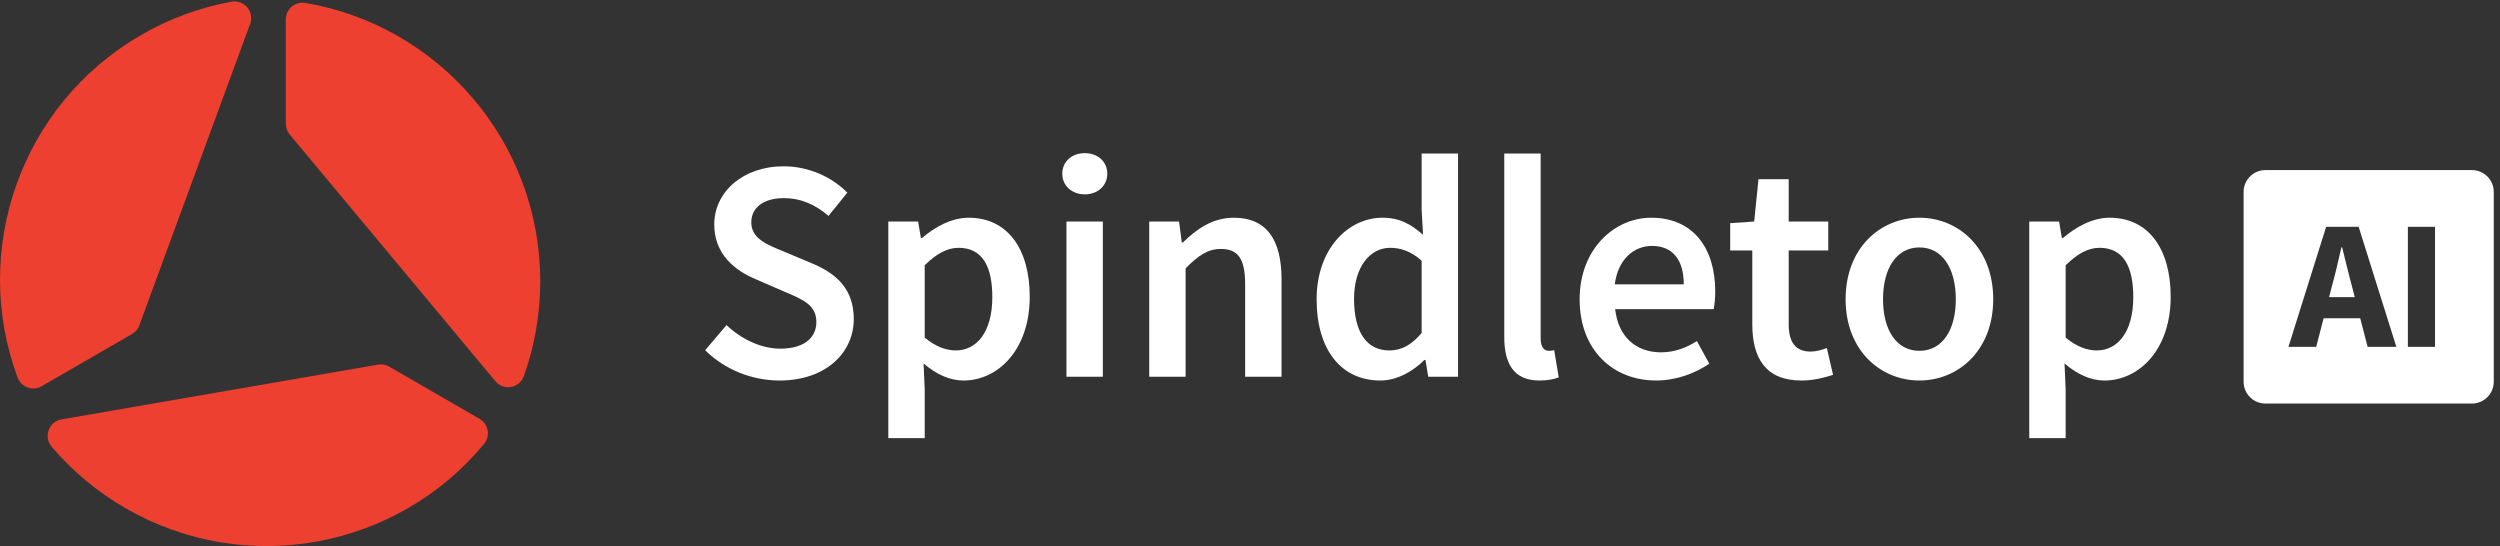
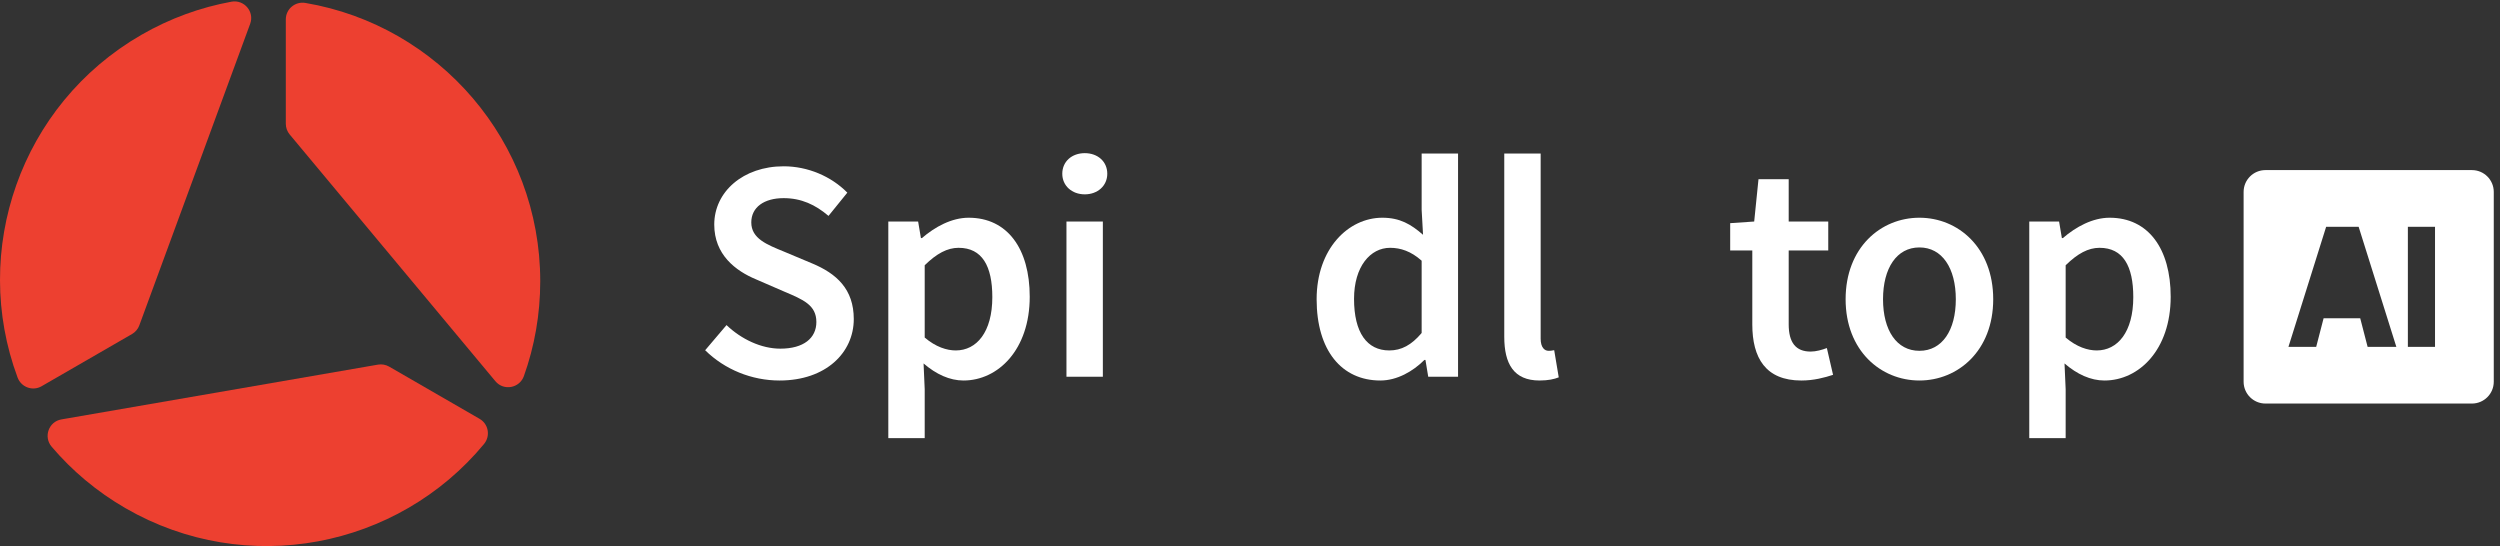
<svg xmlns="http://www.w3.org/2000/svg" xmlns:ns1="http://sodipodi.sourceforge.net/DTD/sodipodi-0.dtd" xmlns:ns2="http://www.inkscape.org/namespaces/inkscape" version="1.1" id="svg1" width="221.64" height="48.413" viewBox="0 0 221.64 48.413" ns1:docname="spindletop-logo-light.eps">
  <rect x="0" y="0" width="221.64" height="48.413" fill="#333333" stroke="none" />
  <defs id="defs1" />
  <ns1:namedview id="namedview1" pagecolor="#ffffff" bordercolor="#000000" borderopacity="0.25" ns2:showpageshadow="2" ns2:pageopacity="0.0" ns2:pagecheckerboard="0" ns2:deskcolor="#d1d1d1">
    <ns2:page x="0" y="0" ns2:label="1" id="page1" width="221.64" height="48.413" margin="0" bleed="0" />
  </ns1:namedview>
  <g id="g1" ns2:groupmode="layer" ns2:label="1">
    <g id="group-R5">
      <path id="path2" d="m 1623.15,132.793 h -18.1 v 80.047 h 18.1 z m -44.93,0 -4.93,19.07 h -24.41 l -4.94,-19.07 h -18.5 l 25.14,80.047 h 21.65 l 25.14,-80.047 z m -82.66,103.285 V 109.555 c 0,-8.035 6.51,-14.547 14.55,-14.547 h 137.65 c 8.03,0 14.55,6.512 14.55,14.547 v 126.523 c 0,8.035 -6.52,14.547 -14.55,14.547 h -137.65 c -8.04,0 -14.55,-6.512 -14.55,-14.547" style="fill:#ffffff;fill-opacity:1;fill-rule:nonzero;stroke:none" transform="matrix(0.133,0,0,-0.133,0,48.413)" />
-       <path id="path3" d="m 1561.24,199.152 h -0.49 c -1.93,-8.453 -4.07,-17.82 -6.3,-25.82 l -1.92,-7.406 h 17.13 l -1.92,7.406 c -2.22,8 -4.36,17.465 -6.5,25.82" style="fill:#ffffff;fill-opacity:1;fill-rule:nonzero;stroke:none" transform="matrix(0.133,0,0,-0.133,0,48.413)" />
      <path id="path4" d="m 360.117,176.5 c 0,93.152 -67.679,170.488 -156.543,185.551 -6.812,1.152 -13.054,-4.031 -13.054,-10.942 v -69.625 c 0,-2.597 0.91,-5.113 2.574,-7.105 L 330.219,109.898 c 5.527,-6.628 16.125,-4.675 19.019,3.45 7.039,19.742 10.879,40.996 10.879,63.152" style="fill:#ed4030;fill-opacity:1;fill-rule:nonzero;stroke:none" transform="matrix(0.133,0,0,-0.133,0,48.413)" />
      <path id="path5" d="M 94.129,340.719 C 13.457,294.141 -19.68,196.863 11.711,112.375 c 2.406,-6.477 10.016,-9.289 16,-5.836 l 60.297,34.813 c 2.25,1.3 3.973,3.343 4.867,5.785 l 73.883,200.992 c 2.976,8.098 -4.016,16.301 -12.5,14.746 -20.613,-3.773 -40.942,-11.078 -60.129,-22.156" style="fill:#ed4030;fill-opacity:1;fill-rule:nonzero;stroke:none" transform="matrix(0.133,0,0,-0.133,0,48.413)" />
      <path id="path6" d="M 83.676,25.246 C 164.352,-21.332 265.16,-1.391 322.641,68.039 c 4.406,5.324 3.035,13.32 -2.95,16.773 l -60.296,34.816 c -2.25,1.297 -4.883,1.766 -7.442,1.324 L 40.945,84.438 C 32.445,82.965 28.836,72.812 34.426,66.238 48,50.273 64.488,36.32 83.676,25.246" style="fill:#ed4030;fill-opacity:1;fill-rule:nonzero;stroke:none" transform="matrix(0.133,0,0,-0.133,0,48.413)" />
      <path id="path7" d="m 470.047,130.539 14.234,16.77 c 9.86,-9.395 23.086,-15.711 35.891,-15.711 15.5,0 24.008,7.031 24.008,17.773 0,11.332 -8.887,14.953 -21.395,20.258 l -18.828,8.168 c -13.566,5.652 -27.848,16.387 -27.848,36.523 0,21.946 19.375,38.836 46.254,38.836 16.09,0 31.672,-6.648 42.457,-17.562 l -12.55,-15.5 c -8.762,7.453 -18.114,11.836 -29.907,11.836 -13.058,0 -21.566,-6.106 -21.566,-16.176 0,-10.828 10.488,-14.824 21.902,-19.508 l 18.574,-7.793 c 16.387,-6.82 27.844,-17.18 27.844,-37.144 0,-22.329 -18.531,-40.942 -49.453,-40.942 -18.613,0 -36.562,7.324 -49.617,20.172" style="fill:#ffffff;fill-opacity:1;fill-rule:nonzero;stroke:none" transform="matrix(0.133,0,0,-0.133,0,48.413)" />
      <path id="path8" d="m 661.469,165.965 c 0,20.64 -6.742,32.855 -22.496,32.855 -7.496,0 -14.571,-3.793 -22.578,-11.629 v -48.187 c 7.414,-6.316 14.746,-8.594 20.726,-8.594 13.813,0 24.348,12.133 24.348,35.555 z m -69.332,50.379 h 19.875 l 1.855,-11.035 h 0.676 c 8.719,7.496 19.801,13.566 31.172,13.566 25.859,0 40.687,-20.727 40.687,-52.656 0,-35.383 -21.144,-55.852 -44.144,-55.852 -9.184,0 -18.195,4.125 -26.621,11.371 l 0.758,-17.187 V 71.949 H 592.137 V 216.344" style="fill:#ffffff;fill-opacity:1;fill-rule:nonzero;stroke:none" transform="matrix(0.133,0,0,-0.133,0,48.413)" />
      <path id="path9" d="m 710.887,216.344 h 24.261 V 112.891 h -24.261 z m -2.782,31.844 c 0,8.175 6.403,13.734 14.997,13.734 8.593,0 14.996,-5.559 14.996,-13.734 0,-8 -6.403,-13.727 -14.996,-13.727 -8.594,0 -14.997,5.727 -14.997,13.727" style="fill:#ffffff;fill-opacity:1;fill-rule:nonzero;stroke:none" transform="matrix(0.133,0,0,-0.133,0,48.413)" />
-       <path id="path10" d="m 766.051,216.344 h 19.883 l 1.855,-13.985 h 0.676 c 9.265,9.012 19.797,16.516 33.949,16.516 22.156,0 31.844,-14.996 31.844,-41.113 v -64.871 h -24.266 v 61.754 c 0,17.015 -4.887,23.418 -16.09,23.418 -9.093,0 -15.082,-4.465 -23.589,-12.891 v -72.281 h -24.262 v 103.453" style="fill:#ffffff;fill-opacity:1;fill-rule:nonzero;stroke:none" transform="matrix(0.133,0,0,-0.133,0,48.413)" />
      <path id="path11" d="m 947.652,142.039 v 48.188 c -7.074,6.32 -14.066,8.593 -21.058,8.593 -13.137,0 -24.008,-12.472 -24.008,-34.035 0,-22.488 8.594,-34.375 23.508,-34.375 8.004,0 14.738,3.539 21.558,11.629 z m -70.004,22.492 c 0,33.703 21.145,54.344 43.805,54.344 11.715,0 19.125,-4.383 27.129,-11.375 l -0.93,16.68 v 37.488 h 24.266 V 112.891 h -19.883 l -1.847,11.203 h -0.676 c -7.664,-7.664 -18.282,-13.727 -29.407,-13.727 -25.773,0 -42.457,20.043 -42.457,54.164" style="fill:#ffffff;fill-opacity:1;fill-rule:nonzero;stroke:none" transform="matrix(0.133,0,0,-0.133,0,48.413)" />
      <path id="path12" d="m 1002.72,139.508 v 122.16 h 24.26 V 138.246 c 0,-5.976 2.7,-8.082 5.23,-8.082 1.09,0 1.94,0 3.79,0.418 l 3.03,-18.109 c -2.95,-1.184 -6.99,-2.106 -12.8,-2.106 -17.19,0 -23.51,11.117 -23.51,29.141" style="fill:#ffffff;fill-opacity:1;fill-rule:nonzero;stroke:none" transform="matrix(0.133,0,0,-0.133,0,48.413)" />
-       <path id="path13" d="m 1122.38,174.473 c 0,15.925 -7.08,25.613 -21.23,25.613 -12.05,0 -22.66,-9.016 -24.77,-25.613 z m -69.42,-9.942 c 0,33.617 23.34,54.344 47.69,54.344 27.96,0 42.7,-20.223 42.7,-49.117 0,-4.637 -0.5,-9.27 -1.04,-11.797 h -65.67 c 2.02,-18.367 13.81,-28.813 30.5,-28.813 8.84,0 16.42,2.782 24,7.504 l 8.26,-15.082 c -9.86,-6.66 -22.32,-11.203 -35.47,-11.203 -28.56,0 -50.97,20.043 -50.97,54.164" style="fill:#ffffff;fill-opacity:1;fill-rule:nonzero;stroke:none" transform="matrix(0.133,0,0,-0.133,0,48.413)" />
      <path id="path14" d="m 1168.06,147.77 v 49.281 h -14.74 v 18.199 l 16,1.094 2.87,28.219 h 20.13 v -28.219 h 26.37 v -19.293 h -26.37 v -49.238 c 0,-12.176 4.72,-18.161 14.66,-18.161 3.54,0 7.75,1.184 10.78,2.364 l 4.13,-17.864 c -5.64,-1.851 -12.85,-3.785 -21.14,-3.785 -23.84,0 -32.69,15.074 -32.69,37.403" style="fill:#ffffff;fill-opacity:1;fill-rule:nonzero;stroke:none" transform="matrix(0.133,0,0,-0.133,0,48.413)" />
      <path id="path15" d="m 1303.72,164.531 c 0,20.727 -9.1,34.539 -24.26,34.539 -15.17,0 -24.26,-13.812 -24.26,-34.539 0,-20.726 9.09,-34.367 24.26,-34.367 15.16,0 24.26,13.641 24.26,34.367 z m -73.46,0 c 0,34.461 23.42,54.344 49.2,54.344 25.77,0 49.19,-19.883 49.19,-54.344 0,-34.285 -23.42,-54.164 -49.19,-54.164 -25.78,0 -49.2,19.879 -49.2,54.164" style="fill:#ffffff;fill-opacity:1;fill-rule:nonzero;stroke:none" transform="matrix(0.133,0,0,-0.133,0,48.413)" />
      <path id="path16" d="m 1422.02,165.965 c 0,20.64 -6.75,32.855 -22.5,32.855 -7.5,0 -14.57,-3.793 -22.58,-11.629 v -48.187 c 7.42,-6.316 14.74,-8.594 20.73,-8.594 13.81,0 24.35,12.133 24.35,35.555 z m -69.34,50.379 h 19.88 l 1.86,-11.035 h 0.67 c 8.71,7.496 19.8,13.566 31.17,13.566 25.86,0 40.69,-20.727 40.69,-52.656 0,-35.383 -21.15,-55.852 -44.14,-55.852 -9.19,0 -18.2,4.125 -26.63,11.371 l 0.76,-17.187 V 71.949 h -24.26 V 216.344" style="fill:#ffffff;fill-opacity:1;fill-rule:nonzero;stroke:none" transform="matrix(0.133,0,0,-0.133,0,48.413)" />
    </g>
  </g>
</svg>